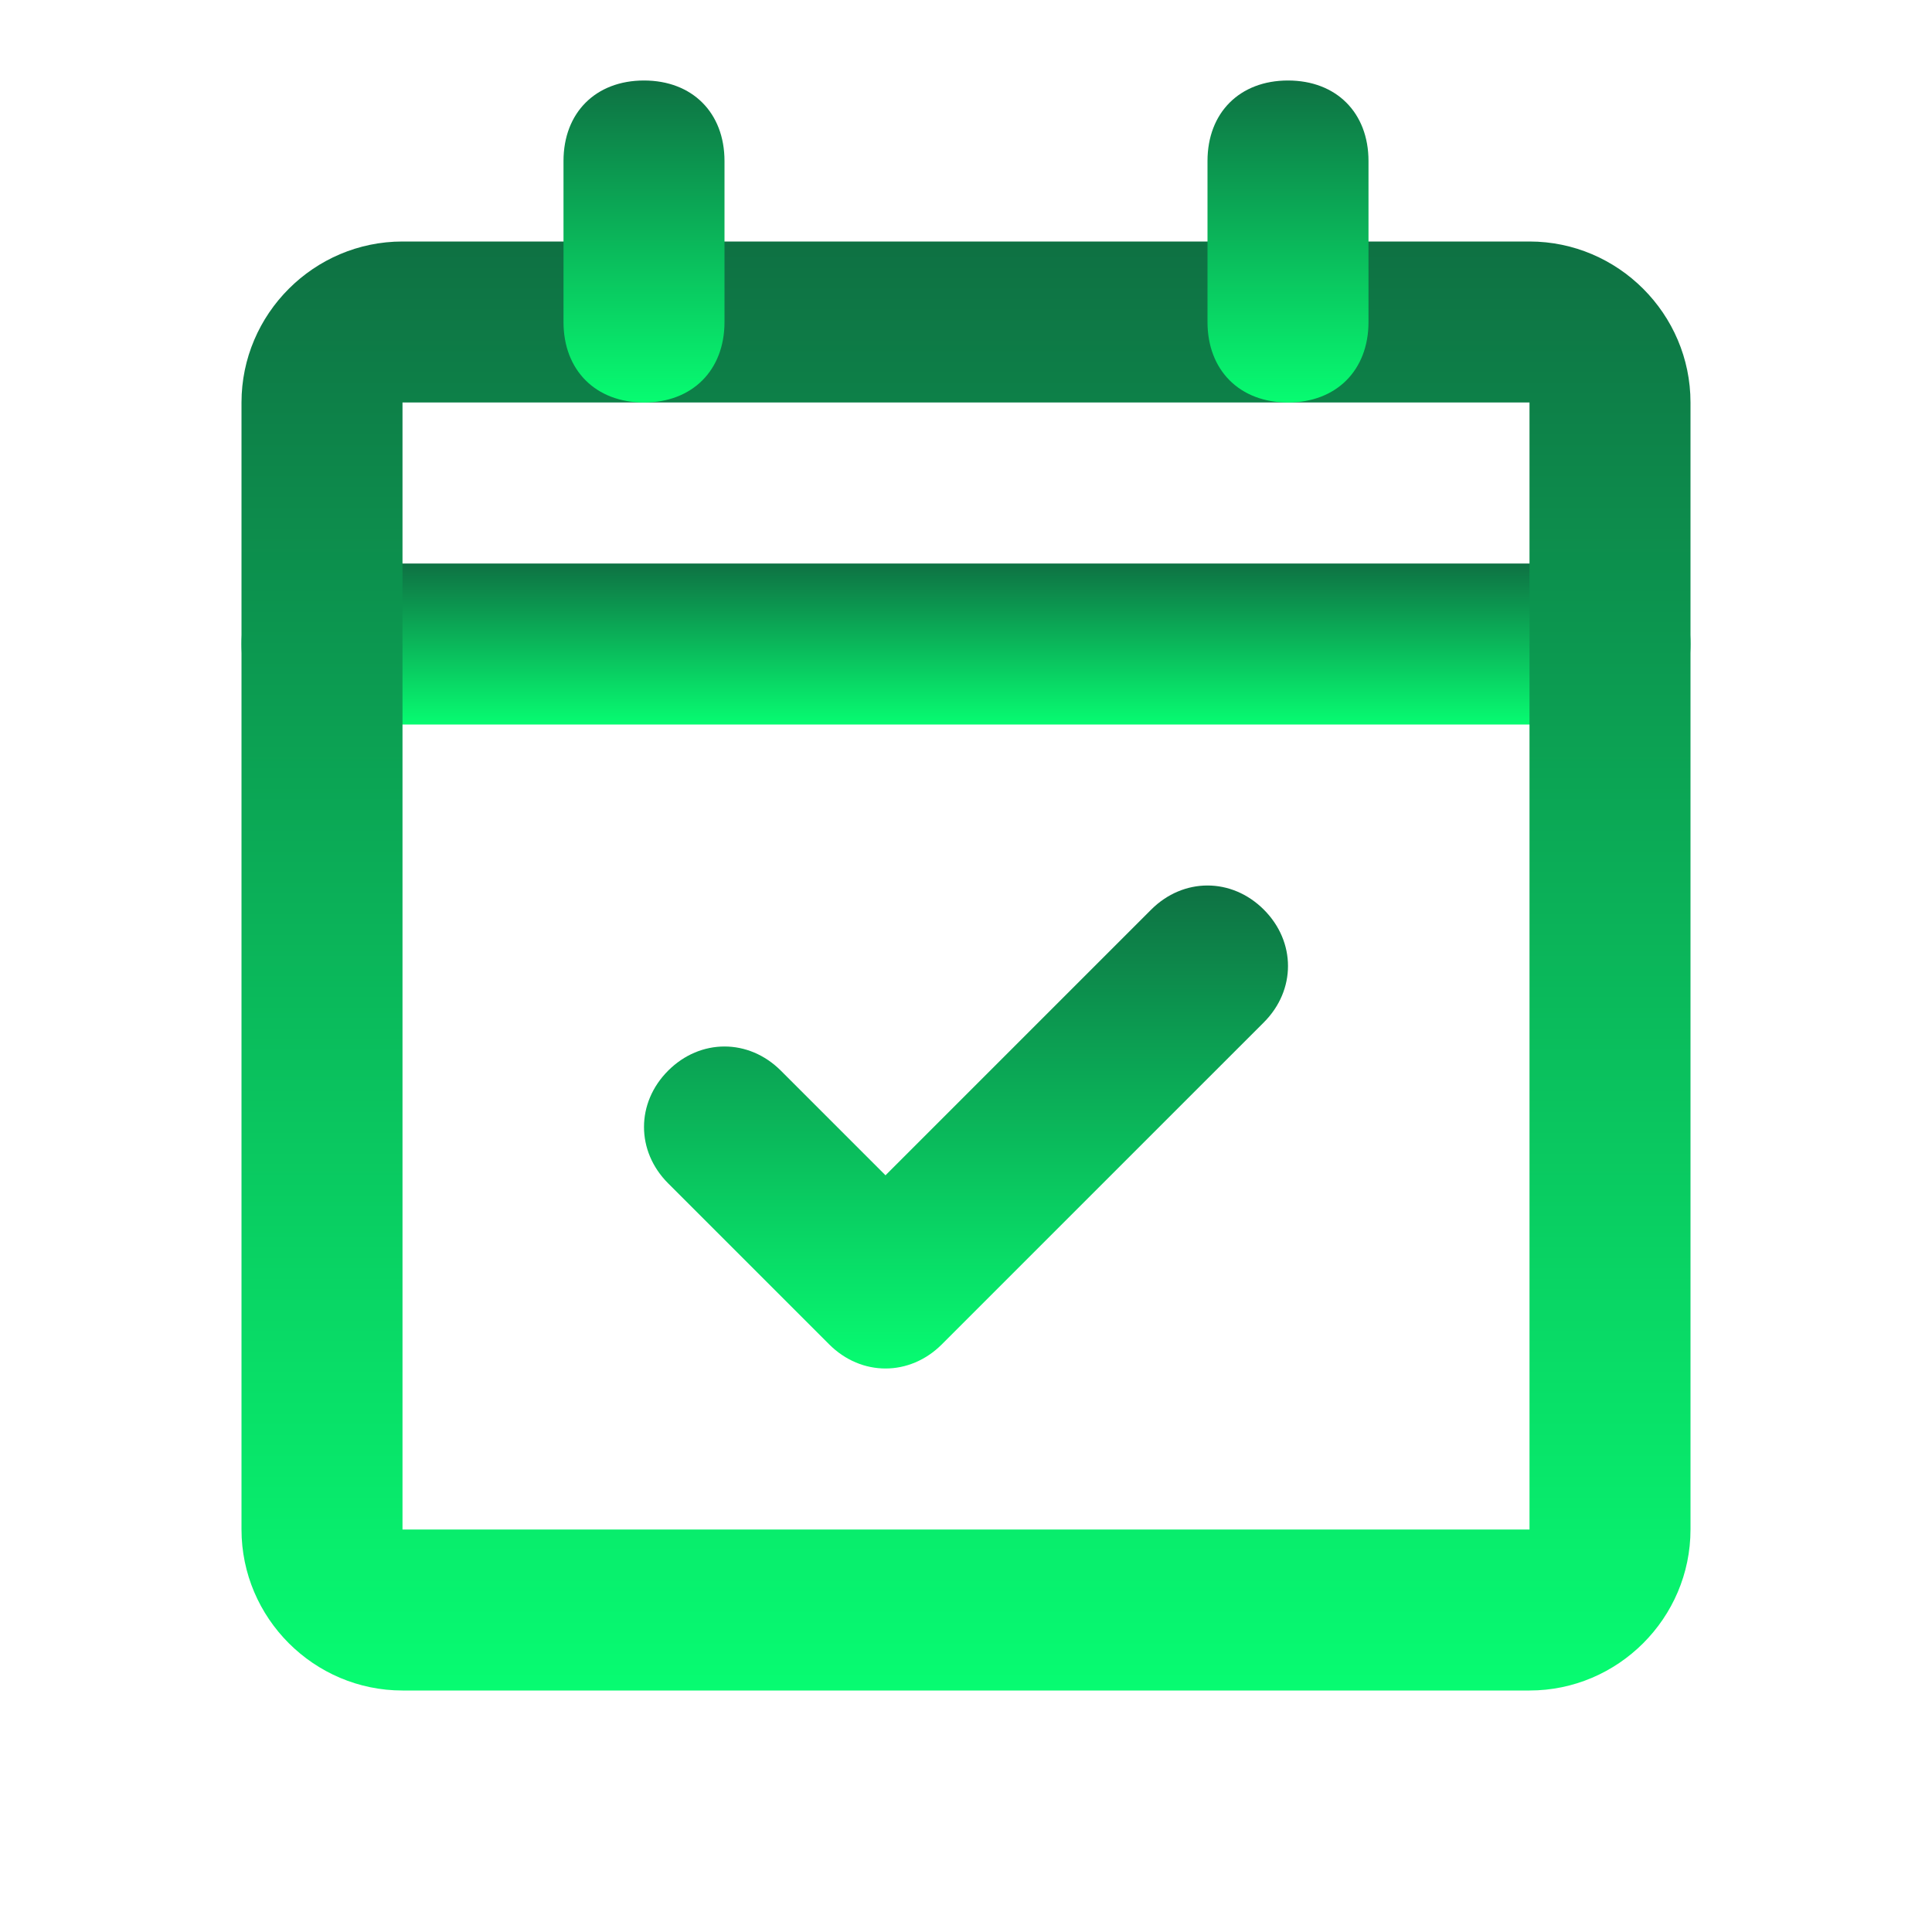
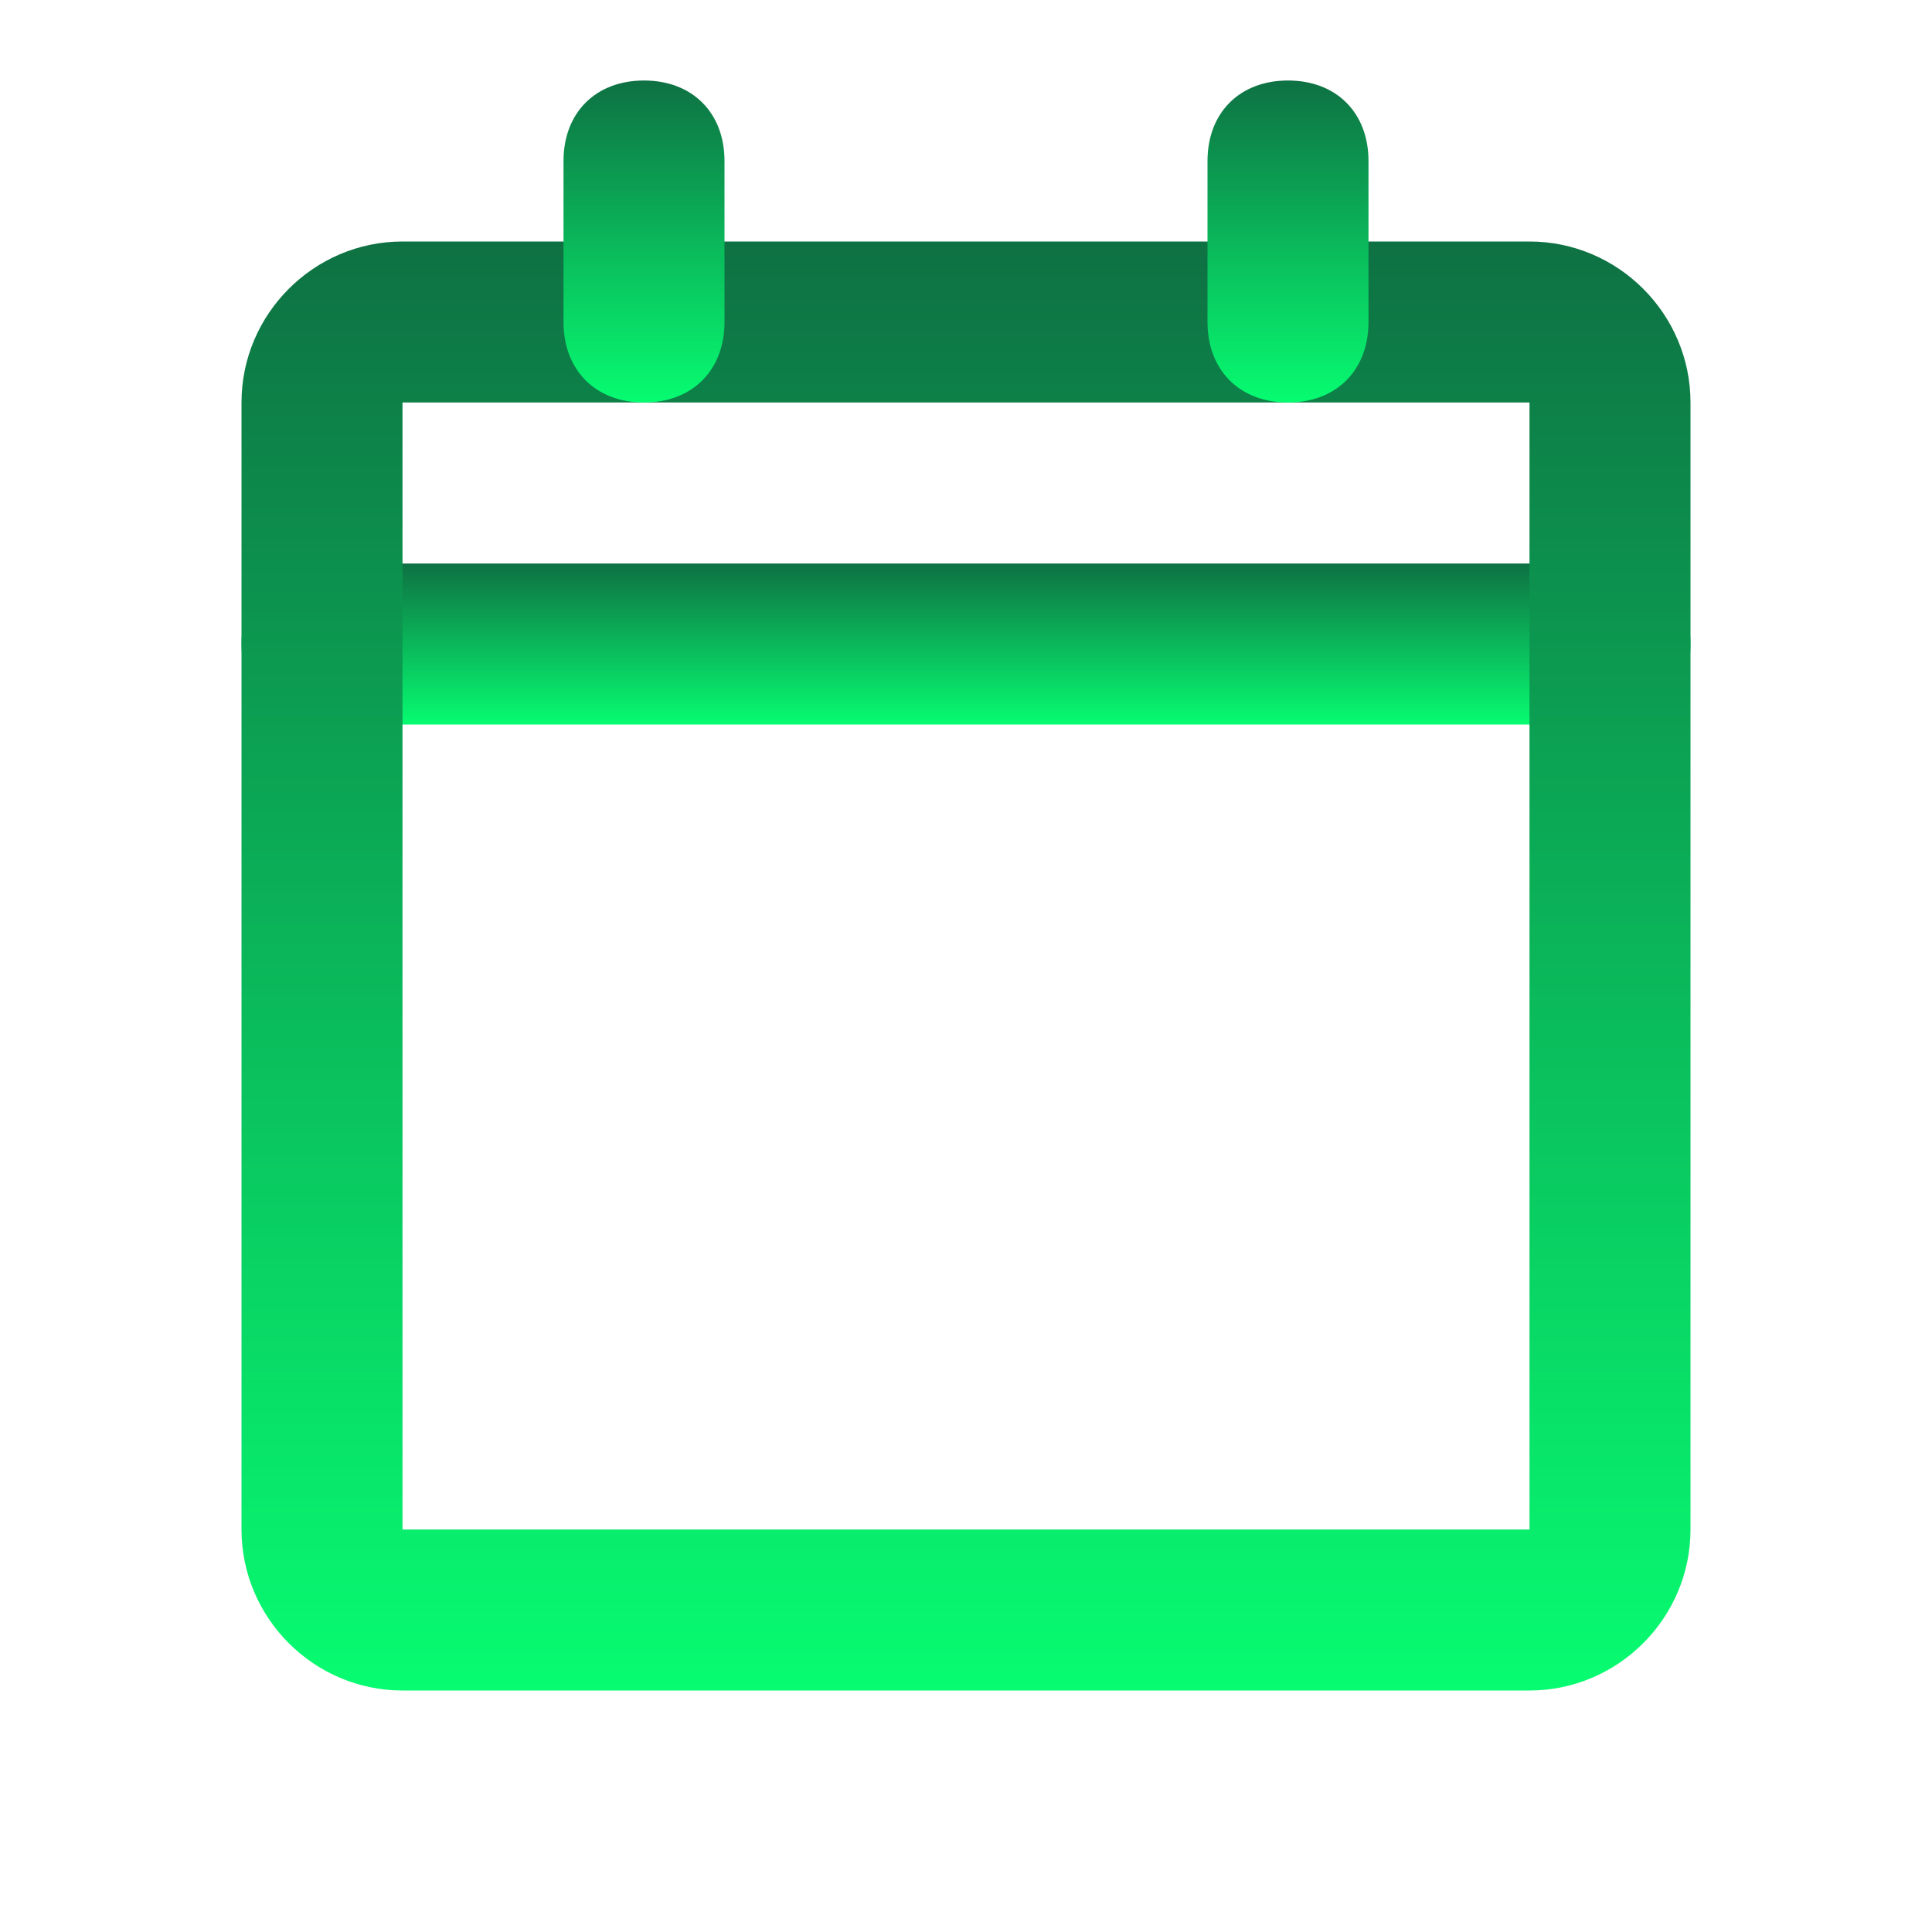
<svg xmlns="http://www.w3.org/2000/svg" width="18" height="18" viewBox="0 0 18 18" fill="none">
  <path d="M15 6.75H3C2.55 6.75 2.25 6.45 2.25 6C2.25 5.55 2.55 5.25 3 5.25H15C15.45 5.25 15.75 5.55 15.75 6C15.75 6.45 15.45 6.75 15 6.75Z" fill="url(#paint0_linear_397_3044)" />
  <path d="M14.25 15.75H3.75C2.925 15.75 2.25 15.075 2.25 14.25V3.75C2.25 2.925 2.925 2.25 3.75 2.25H14.25C15.075 2.25 15.75 2.925 15.75 3.75V14.25C15.75 15.075 15.075 15.75 14.25 15.75ZM3.75 3.75V14.25H14.25V3.75H3.75Z" fill="url(#paint1_linear_397_3044)" />
-   <path d="M11.775 9.525C12.075 9.225 12.075 8.775 11.775 8.475C11.475 8.175 11.025 8.175 10.725 8.475L11.775 9.525ZM8.25 12L7.725 12.525C8.025 12.825 8.475 12.825 8.775 12.525L8.25 12ZM7.275 9.975C6.975 9.675 6.525 9.675 6.225 9.975C5.925 10.275 5.925 10.725 6.225 11.025L7.275 9.975ZM10.725 8.475L7.725 11.475L8.775 12.525L11.775 9.525L10.725 8.475ZM8.775 11.475L7.275 9.975L6.225 11.025L7.725 12.525L8.775 11.475Z" fill="url(#paint2_linear_397_3044)" />
  <path d="M12 3.75C11.55 3.75 11.25 3.45 11.25 3V1.5C11.25 1.05 11.55 0.75 12 0.75C12.45 0.75 12.75 1.05 12.75 1.5V3C12.75 3.45 12.45 3.75 12 3.75Z" fill="url(#paint3_linear_397_3044)" />
  <path d="M6 3.75C5.55 3.75 5.25 3.45 5.25 3V1.5C5.25 1.05 5.55 0.75 6 0.75C6.45 0.75 6.75 1.05 6.75 1.5V3C6.75 3.45 6.45 3.75 6 3.75Z" fill="url(#paint4_linear_397_3044)" />
  <defs>
    <linearGradient id="paint0_linear_397_3044" x1="9" y1="5.25" x2="9" y2="6.75" gradientUnits="userSpaceOnUse">
      <stop stop-color="#0E7143" />
      <stop offset="1" stop-color="#07FC71" />
    </linearGradient>
    <linearGradient id="paint1_linear_397_3044" x1="9" y1="2.25" x2="9" y2="15.75" gradientUnits="userSpaceOnUse">
      <stop stop-color="#0E7143" />
      <stop offset="1" stop-color="#07FC71" />
    </linearGradient>
    <linearGradient id="paint2_linear_397_3044" x1="9" y1="8.25" x2="9" y2="12.75" gradientUnits="userSpaceOnUse">
      <stop stop-color="#0E7143" />
      <stop offset="1" stop-color="#07FC71" />
    </linearGradient>
    <linearGradient id="paint3_linear_397_3044" x1="12" y1="0.75" x2="12" y2="3.75" gradientUnits="userSpaceOnUse">
      <stop stop-color="#0E7143" />
      <stop offset="1" stop-color="#07FC71" />
    </linearGradient>
    <linearGradient id="paint4_linear_397_3044" x1="6" y1="0.75" x2="6" y2="3.75" gradientUnits="userSpaceOnUse">
      <stop stop-color="#0E7143" />
      <stop offset="1" stop-color="#07FC71" />
    </linearGradient>
  </defs>
</svg>